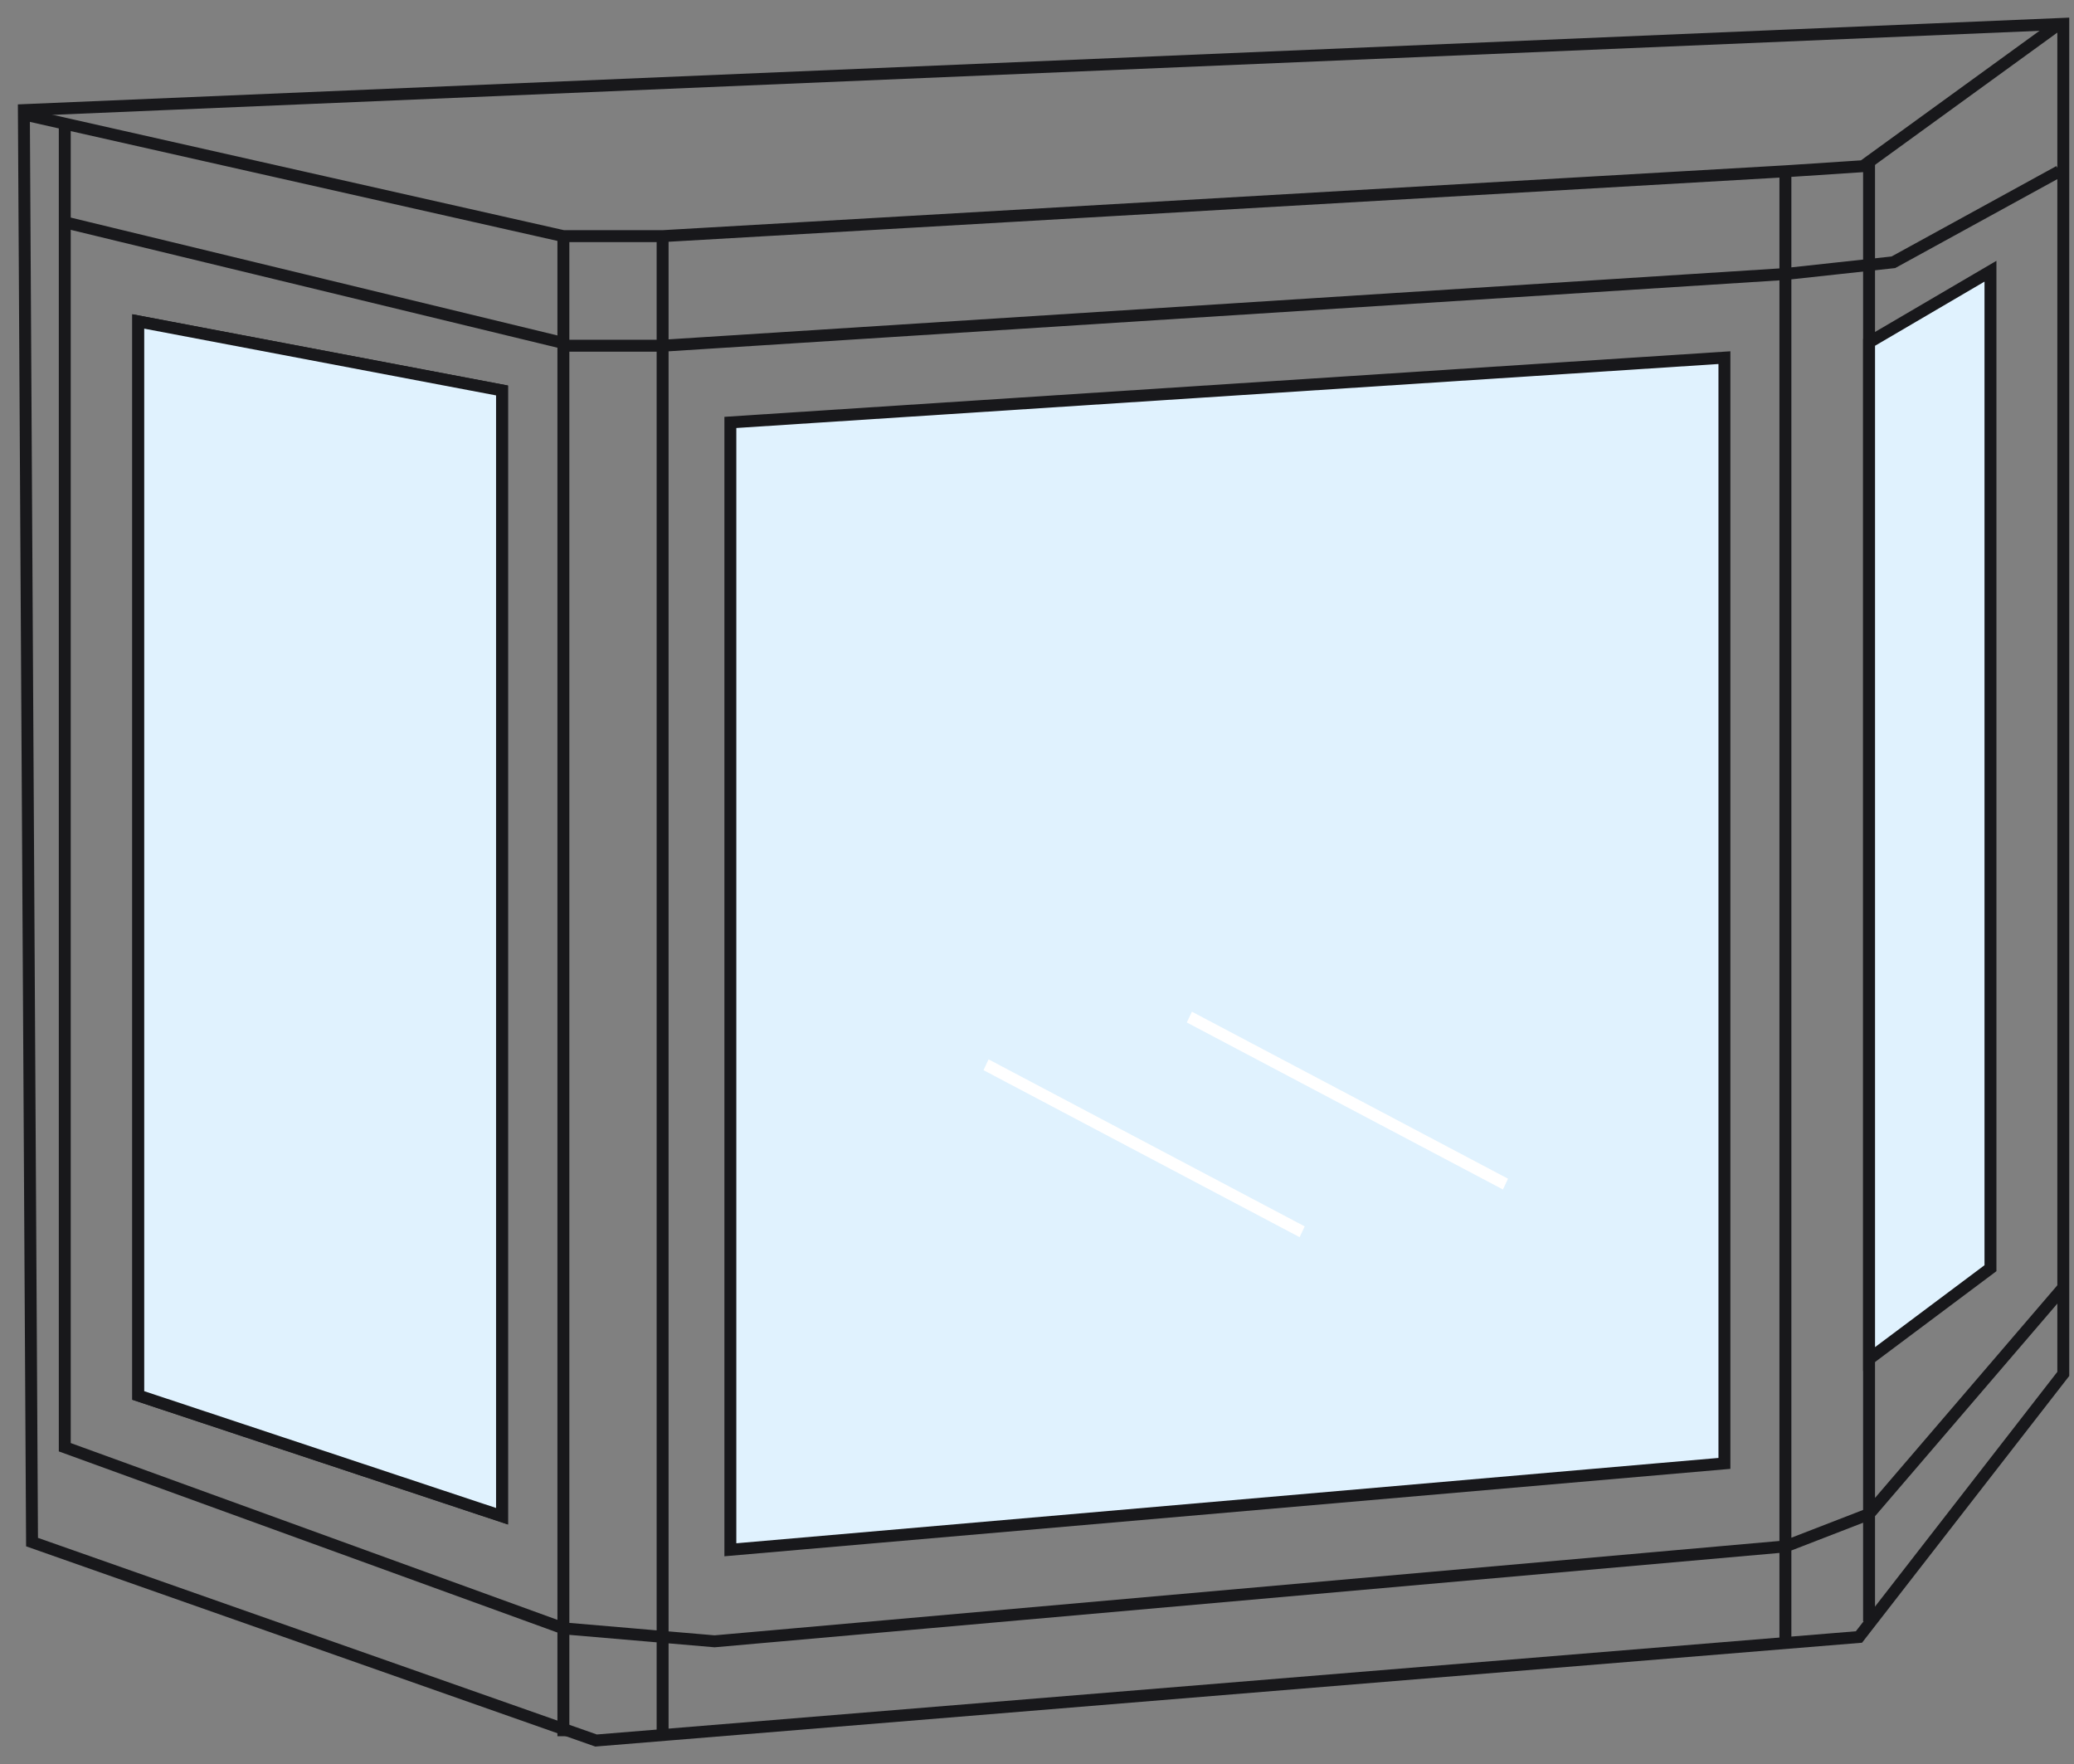
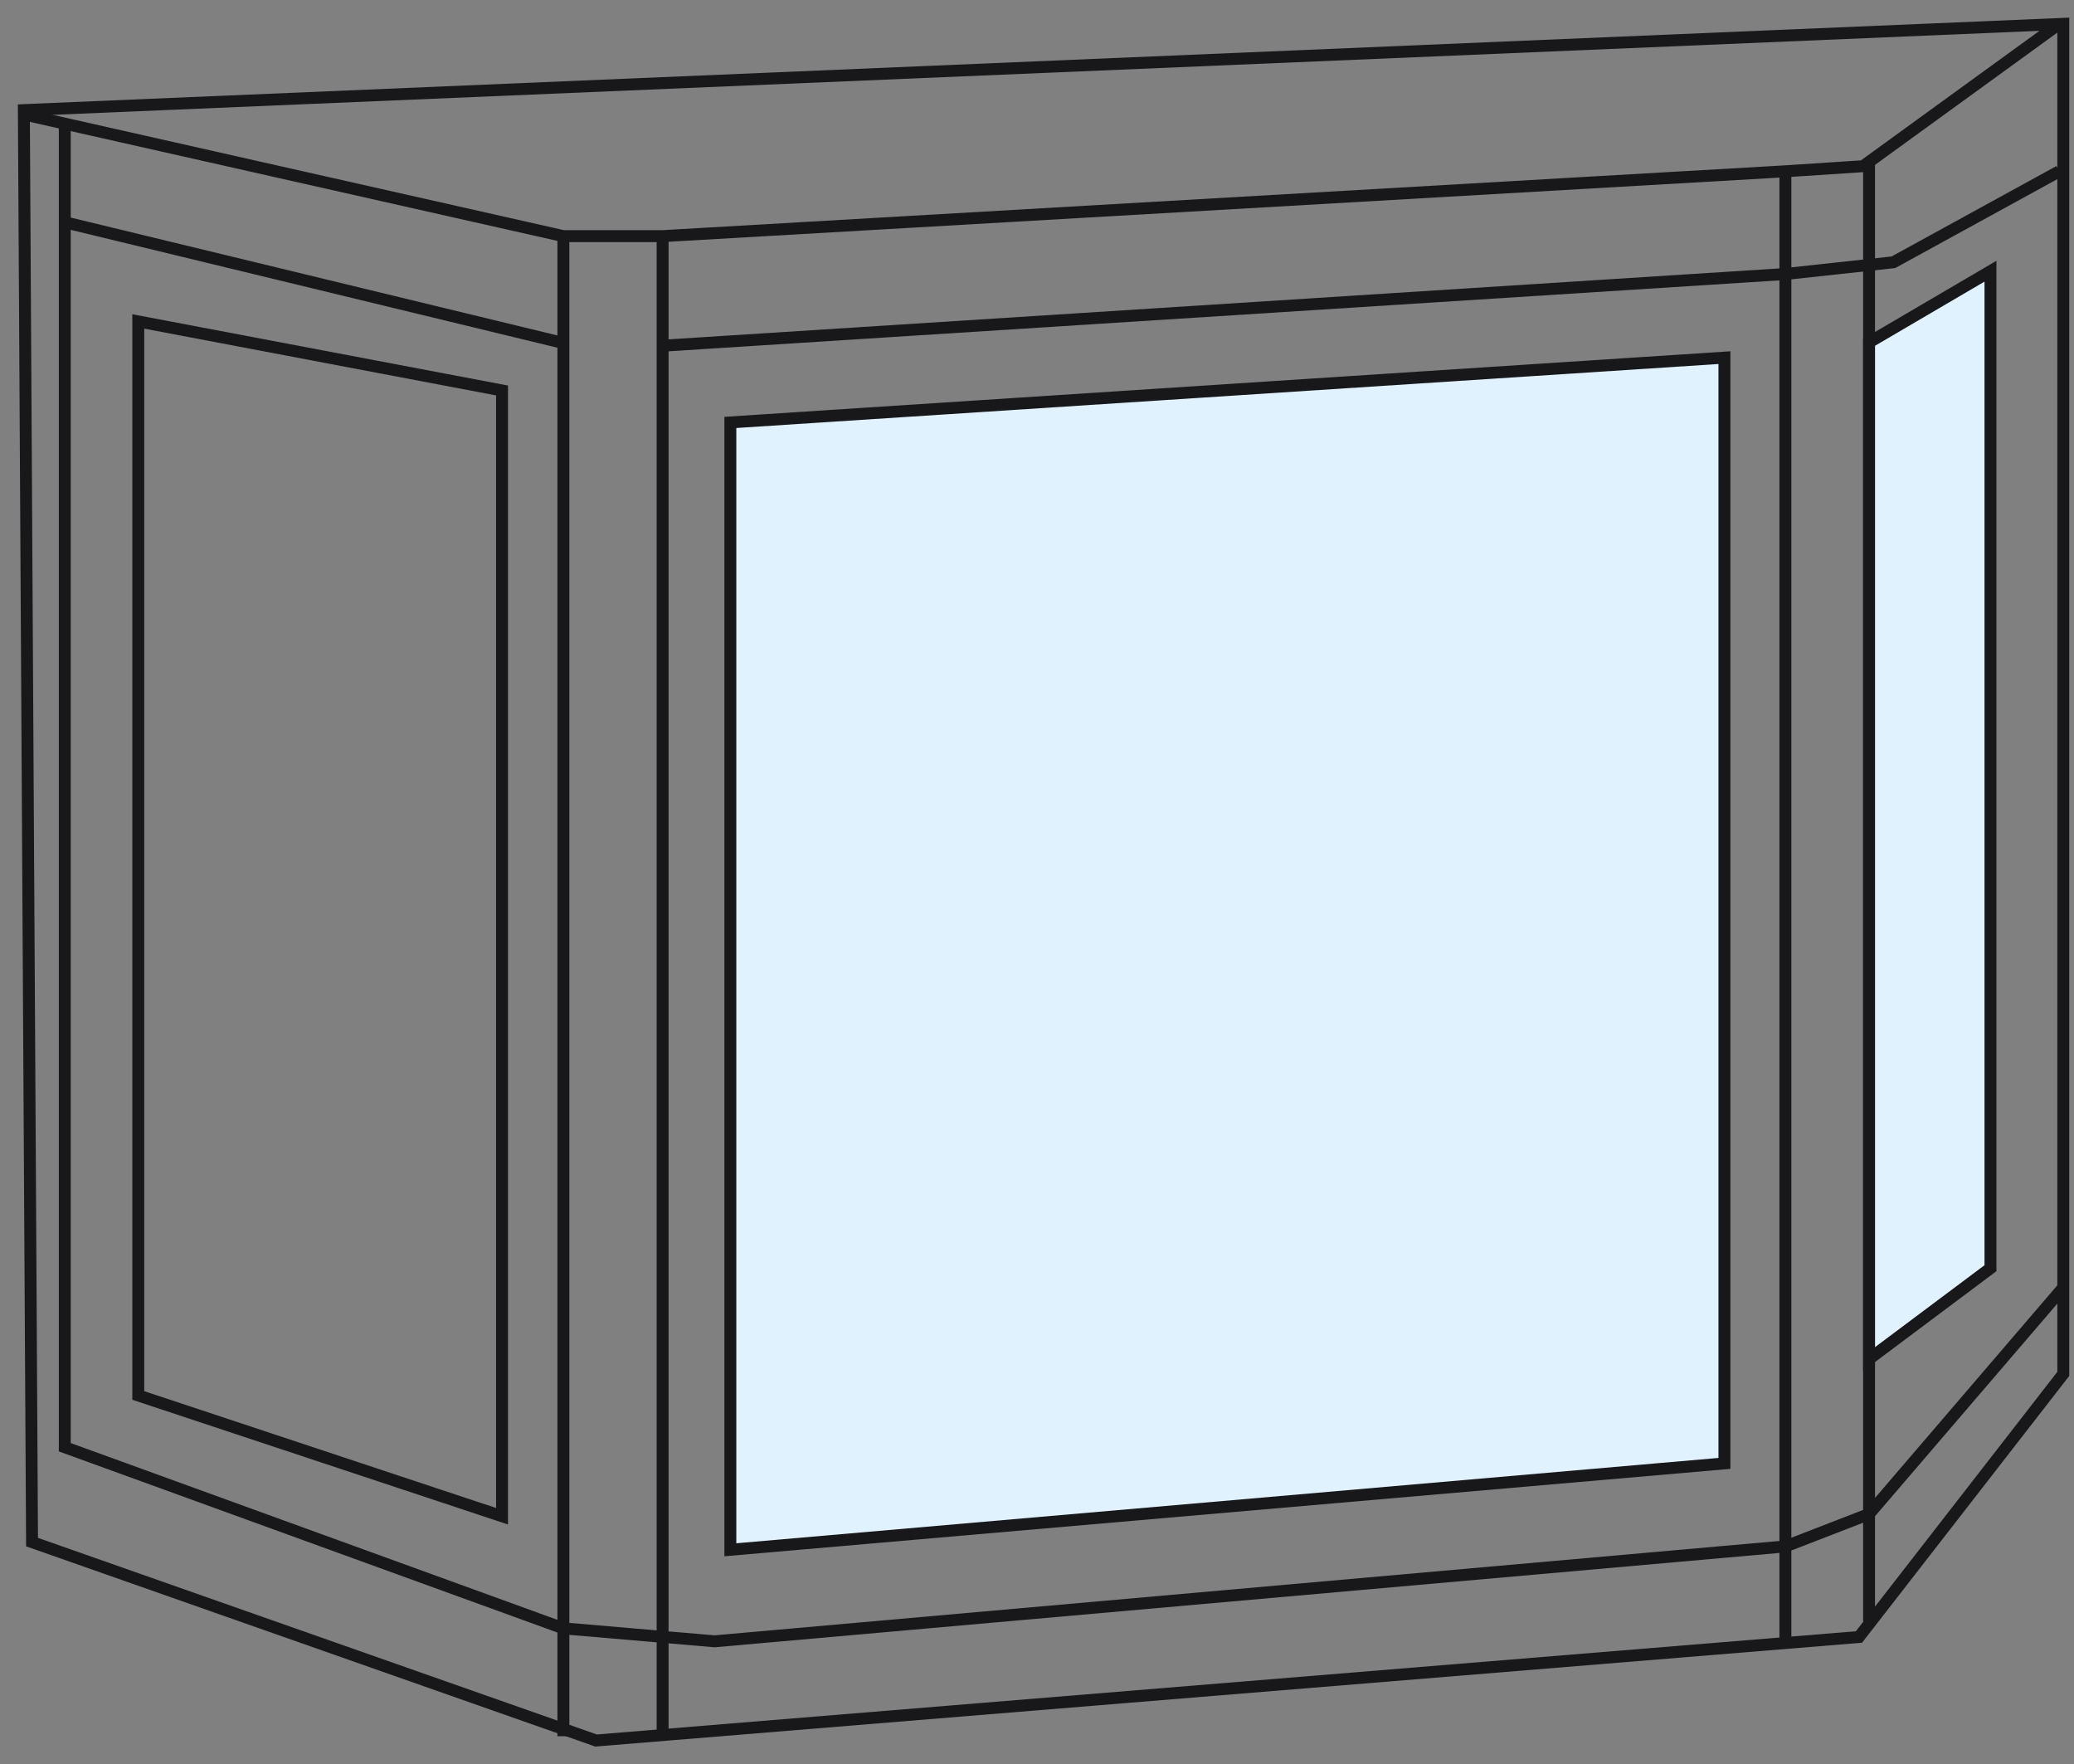
<svg xmlns="http://www.w3.org/2000/svg" width="87" height="74" viewBox="0 0 87 74" fill="none">
  <rect x="0" y="0" width="87" height="74" fill="#808080" stroke="none" />
  <path d="M86.551 1V57.623L77.979 68.658L25.003 73L1.344 64.678L1.001 4.618L86.551 1Z" stroke="#18181B" stroke-width="0.5" />
  <path d="M86.381 1L78.152 6.97L74.894 7.184M1.002 4.799L2.717 5.186M74.894 7.184L27.795 9.904M74.894 7.184V11.492M74.894 68.839V64.859M74.894 64.859L29.976 68.839L23.633 68.296M74.894 64.859V11.492M74.894 64.859L78.404 63.5M27.795 9.904V14.5M27.795 9.904H23.633M27.795 72.819V14.5M23.633 9.904L2.717 5.186M23.633 9.904V14.387M23.633 72.819V68.296M23.633 68.296L2.717 60.699V9.322M23.633 68.296V14.387M2.717 5.186V9.322M74.894 11.492L27.795 14.5M74.894 11.492L79.423 11L86.381 7.184M23.633 14.387L2.717 9.322" stroke="#18181B" stroke-width="0.5" />
  <path d="M78.403 63.5L86.551 54M78.403 6.702V68M21.059 16.377L5.801 13.482V58.528L21.059 63.593V16.377Z" stroke="#18181B" stroke-width="0.5" />
-   <path d="M27.795 14.5H23.53" stroke="#18181B" stroke-width="0.5" />
  <path d="M83.496 11.375L78.404 14.359V57L83.496 53.19V11.375Z" fill="#E0F2FE" stroke="#18181B" stroke-width="0.5" />
  <path d="M72.336 61.377V15L30.637 17.717V65L72.336 61.377Z" fill="#E0F2FE" stroke="#18181B" stroke-width="0.5" />
-   <path d="M5.8 58.528L21.059 63.593V16.377L5.8 13.482V58.528Z" fill="#E0F2FE" stroke="#18181B" stroke-width="0.5" />
-   <line y1="-0.25" x2="15.001" y2="-0.25" transform="matrix(-0.884 -0.467 -0.428 0.904 63.045 49.889)" stroke="white" stroke-width="0.5" />
-   <line y1="-0.25" x2="15.001" y2="-0.25" transform="matrix(-0.884 -0.467 -0.428 0.904 54.516 51.889)" stroke="white" stroke-width="0.5" />
</svg>